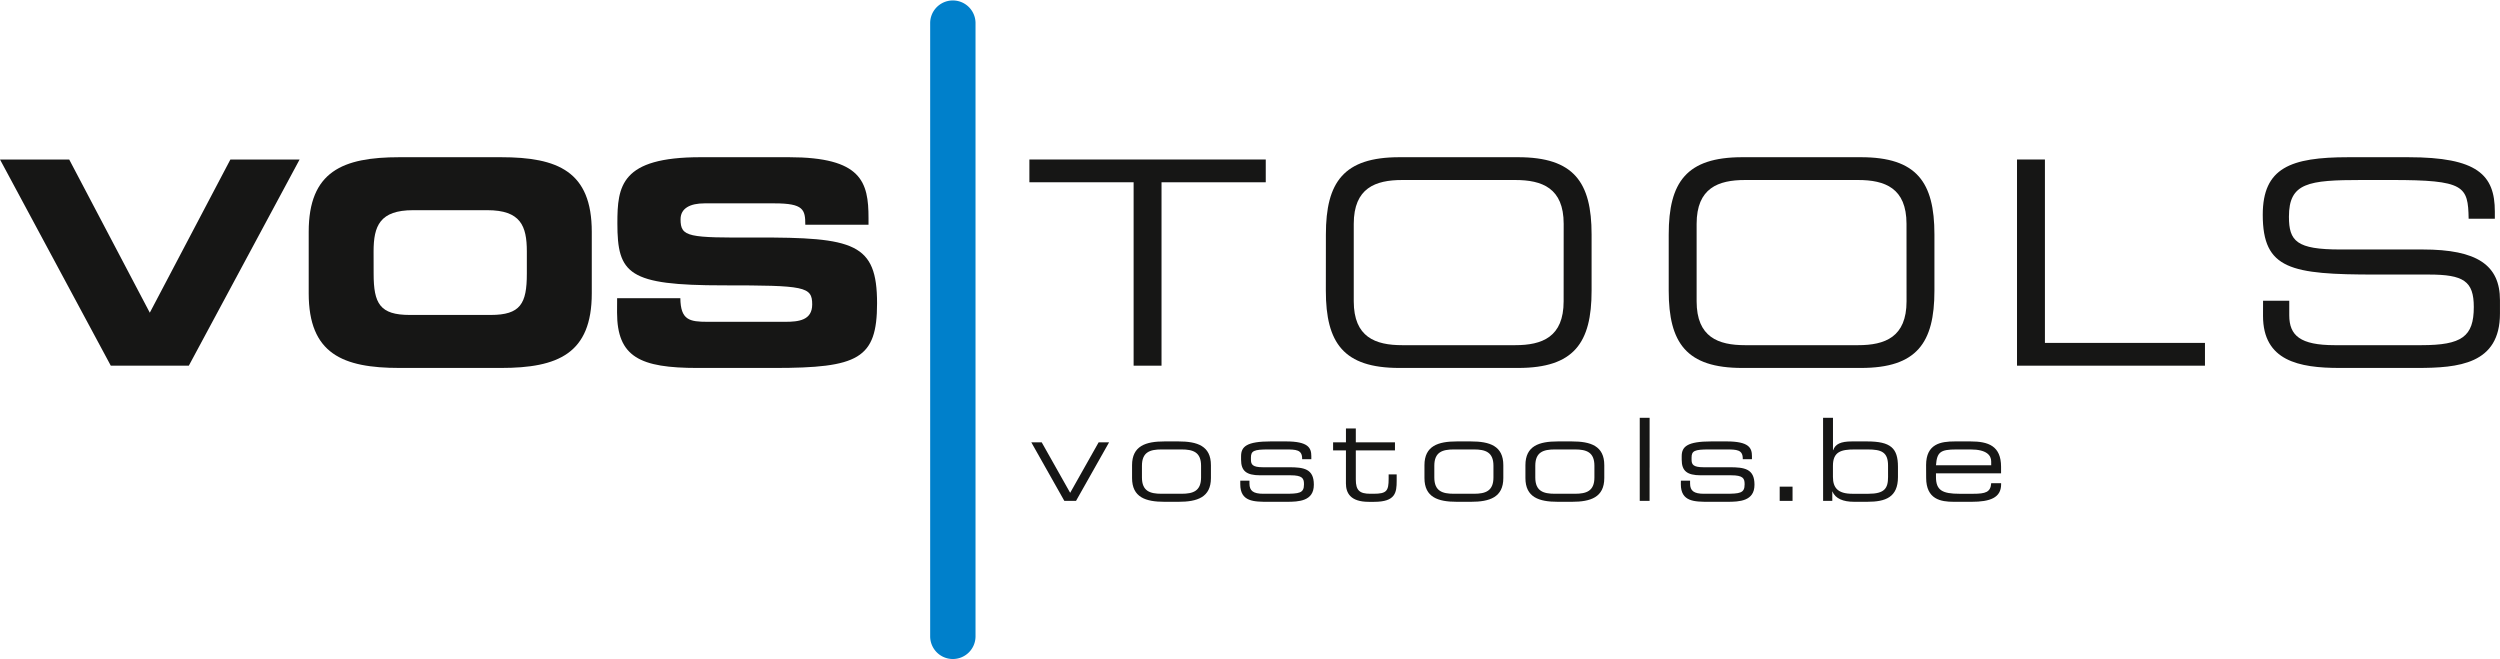
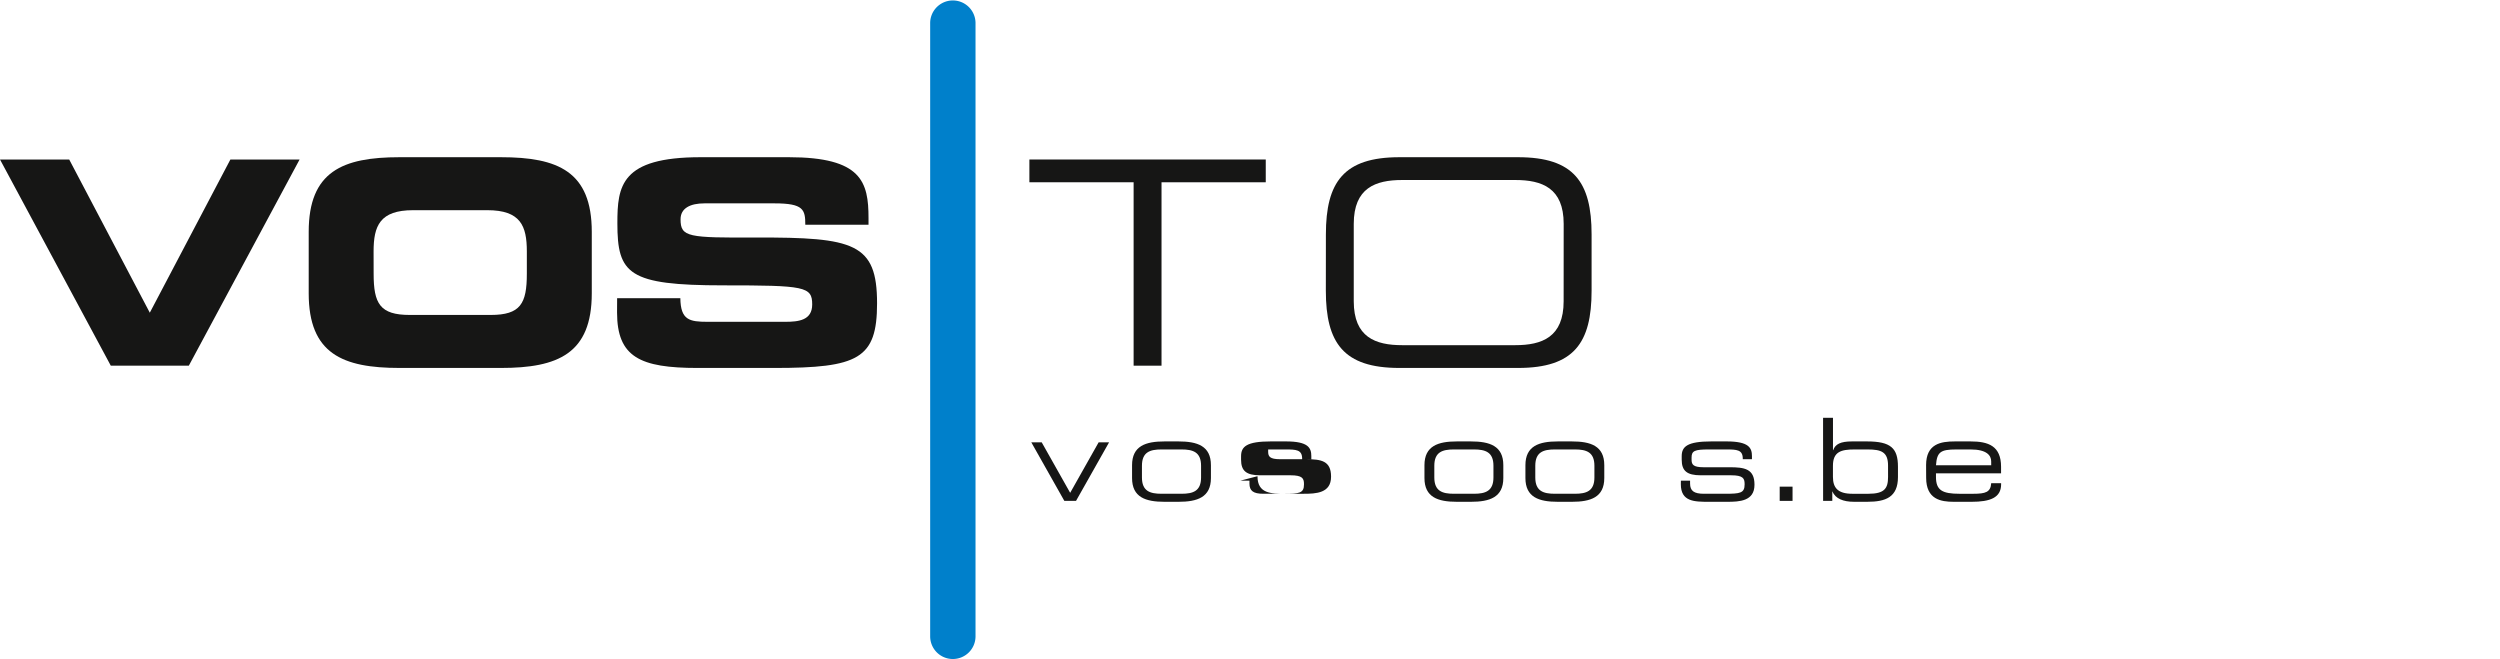
<svg xmlns="http://www.w3.org/2000/svg" width="266.6" height="70.277" viewBox="0 0 266.6 70.277">
  <g id="Group_54" data-name="Group 54" transform="translate(-175.05 -232.645)">
    <path id="Path_300" data-name="Path 300" d="M360.329,302.922a2.418,2.418,0,0,1-2.419-2.418v-65.44a2.419,2.419,0,0,1,4.837,0V300.5A2.418,2.418,0,0,1,360.329,302.922Z" transform="translate(-83.667 0)" fill="#0080cb" />
    <g id="Group_53" data-name="Group 53" transform="translate(175.05 249.41)">
      <g id="Group_50" data-name="Group 50" transform="translate(109.774)">
        <path id="Path_301" data-name="Path 301" d="M388.53,266.428H377.415V264h25.206v2.429H391.506v19.558H388.53Z" transform="translate(-377.415 -263.756)" fill="#161615" />
        <path id="Path_302" data-name="Path 302" d="M435.7,271.781c0-5.557,1.883-8.23,7.835-8.23h12.664c5.952,0,7.835,2.672,7.835,8.23v6.013c0,5.558-1.882,8.23-7.835,8.23H443.53c-5.952,0-7.835-2.672-7.835-8.23Zm25.358-1.123c0-3.826-2.308-4.676-5.163-4.676H443.834c-2.855,0-5.163.85-5.163,4.676v8.26c0,3.827,2.308,4.677,5.163,4.677H455.89c2.855,0,5.163-.851,5.163-4.677Z" transform="translate(-404.081 -263.551)" fill="#161615" />
-         <path id="Path_303" data-name="Path 303" d="M503.1,271.781c0-5.557,1.883-8.23,7.835-8.23H523.6c5.952,0,7.835,2.672,7.835,8.23v6.013c0,5.558-1.883,8.23-7.835,8.23H510.935c-5.952,0-7.835-2.672-7.835-8.23Zm25.358-1.123c0-3.826-2.308-4.676-5.162-4.676H511.239c-2.855,0-5.163.85-5.163,4.676v8.26c0,3.827,2.308,4.677,5.163,4.677H523.3c2.854,0,5.162-.851,5.162-4.677Z" transform="translate(-434.922 -263.551)" fill="#161615" />
-         <path id="Path_304" data-name="Path 304" d="M571.57,264h2.976v19.558h17.067v2.429H571.57Z" transform="translate(-466.25 -263.756)" fill="#161615" />
-         <path id="Path_305" data-name="Path 305" d="M619.915,278.857h2.794v1.549c0,2.156,1.154,3.189,4.859,3.189H636.8c4.313,0,5.588-.911,5.588-4.069,0-2.764-1.093-3.462-4.8-3.462h-5.649c-9.081,0-12.057-.546-12.057-6.377,0-5.011,2.976-6.135,9.111-6.135H635.4c7.38,0,9.232,1.883,9.232,5.8v.759h-2.794c-.06-3.492-.425-4.13-8.23-4.13h-3.159c-5.74,0-7.775.3-7.775,3.918,0,2.611.82,3.492,5.467,3.492h8.807c5.8,0,8.23,1.67,8.23,5.406v1.427c0,5.406-4.434,5.8-8.838,5.8h-8.26c-4.343,0-8.169-.759-8.169-5.557Z" transform="translate(-488.356 -263.551)" fill="#161615" />
      </g>
      <g id="Group_51" data-name="Group 51">
        <path id="Path_306" data-name="Path 306" d="M175.05,264h7.38l8.595,16.338L199.619,264H207l-11.814,21.987h-8.321Z" transform="translate(-175.05 -263.756)" fill="#161615" />
        <path id="Path_307" data-name="Path 307" d="M235.738,271.508c0-6.438,3.614-7.957,9.688-7.957h10.812c6.073,0,9.687,1.518,9.687,7.957v6.559c0,6.438-3.614,7.957-9.687,7.957H245.426c-6.074,0-9.688-1.518-9.688-7.957Zm6.924,4.464c0,3.189.668,4.4,3.857,4.4h8.624c3.189,0,3.857-1.215,3.857-4.4V273.6c0-2.733-.668-4.4-4.221-4.4h-7.9c-3.554,0-4.222,1.67-4.222,4.4Z" transform="translate(-202.818 -263.551)" fill="#161615" />
        <path id="Path_308" data-name="Path 308" d="M296.37,278.583h6.742c.03,2.339.972,2.521,2.915,2.521h8.261c1.427,0,2.885-.152,2.885-1.853,0-1.913-.79-2.035-9.476-2.035-10.143,0-11.3-1.215-11.3-6.621,0-3.978.365-7.045,8.868-7.045h9.414c7.774,0,8.5,2.642,8.5,6.5v.7h-6.742c0-1.609-.182-2.278-3.28-2.278h-7.471c-1.519,0-2.551.516-2.551,1.7,0,1.913.82,1.973,8.048,1.944,10.477-.031,12.907.607,12.907,7.015,0,5.922-2,6.894-10.964,6.894h-8.169c-6.134,0-8.594-1.154-8.594-5.922Z" transform="translate(-230.56 -263.551)" fill="#161615" />
      </g>
      <g id="Group_52" data-name="Group 52" transform="translate(109.977 27.786)">
        <path id="Path_309" data-name="Path 309" d="M377.79,319.6H378.9l3.036,5.387,3.037-5.387h1.114l-3.525,6.244h-1.249Z" transform="translate(-377.79 -316.983)" fill="#161615" />
        <path id="Path_310" data-name="Path 310" d="M397.6,321.956c0-2.056,1.457-2.534,3.452-2.534h1.506c2,0,3.452.477,3.452,2.534v1.371c0,2.057-1.456,2.534-3.452,2.534h-1.506c-2,0-3.452-.477-3.452-2.534Zm7.358.061c0-1.457-.857-1.739-2.081-1.739h-2.142c-1.224,0-2.081.282-2.081,1.739v1.249c0,1.456.857,1.738,2.081,1.738h2.142c1.224,0,2.081-.282,2.081-1.738Z" transform="translate(-386.854 -316.9)" fill="#161615" />
        <path id="Path_311" data-name="Path 311" d="M455.082,321.956c0-2.056,1.457-2.534,3.452-2.534h1.506c2,0,3.452.477,3.452,2.534v1.371c0,2.057-1.457,2.534-3.452,2.534h-1.506c-2,0-3.452-.477-3.452-2.534Zm7.357.061c0-1.457-.857-1.739-2.081-1.739h-2.143c-1.224,0-2.081.282-2.081,1.739v1.249c0,1.456.857,1.738,2.081,1.738h2.143c1.224,0,2.081-.282,2.081-1.738Z" transform="translate(-413.155 -316.9)" fill="#161615" />
        <path id="Path_312" data-name="Path 312" d="M474.93,321.956c0-2.056,1.456-2.534,3.452-2.534h1.505c2,0,3.453.477,3.453,2.534v1.371c0,2.057-1.457,2.534-3.453,2.534h-1.505c-2,0-3.452-.477-3.452-2.534Zm7.357.061c0-1.457-.857-1.739-2.081-1.739h-2.142c-1.224,0-2.081.282-2.081,1.739v1.249c0,1.456.857,1.738,2.081,1.738h2.142c1.224,0,2.081-.282,2.081-1.738Z" transform="translate(-422.236 -316.9)" fill="#161615" />
-         <path id="Path_313" data-name="Path 313" d="M418.874,323.609h.979v.306c0,.771.4,1.089,1.481,1.089h2.252c1.579,0,2.081-.061,2.081-.991v-.049c0-.6-.171-.93-1.432-.93h-3.244c-1.482,0-2.032-.477-2.032-1.665V321c0-1.016.575-1.579,3.171-1.579h1.615c2.375,0,2.705.685,2.705,1.567v.331h-.979v-.061c0-.955-.637-.98-1.787-.98h-1.837c-1.505,0-1.836.147-1.836.857v.233c0,.514.171.808,1.273.808h2.779c1.579,0,2.656.159,2.656,1.849v.024c0,1.75-1.616,1.812-2.9,1.812h-1.934c-1.555,0-3.011,0-3.011-1.873Z" transform="translate(-396.588 -316.9)" fill="#161615" />
+         <path id="Path_313" data-name="Path 313" d="M418.874,323.609h.979v.306c0,.771.4,1.089,1.481,1.089h2.252c1.579,0,2.081-.061,2.081-.991v-.049c0-.6-.171-.93-1.432-.93h-3.244c-1.482,0-2.032-.477-2.032-1.665V321c0-1.016.575-1.579,3.171-1.579h1.615c2.375,0,2.705.685,2.705,1.567v.331h-.979v-.061c0-.955-.637-.98-1.787-.98h-1.837v.233c0,.514.171.808,1.273.808h2.779c1.579,0,2.656.159,2.656,1.849v.024c0,1.75-1.616,1.812-2.9,1.812h-1.934c-1.555,0-3.011,0-3.011-1.873Z" transform="translate(-396.588 -316.9)" fill="#161615" />
        <path id="Path_314" data-name="Path 314" d="M505.493,323.609h.98v.306c0,.771.4,1.089,1.481,1.089h2.253c1.579,0,2.081-.061,2.081-.991v-.049c0-.6-.171-.93-1.432-.93h-3.244c-1.482,0-2.032-.477-2.032-1.665V321c0-1.016.575-1.579,3.17-1.579h1.616c2.375,0,2.705.685,2.705,1.567v.331h-.979v-.061c0-.955-.636-.98-1.787-.98h-1.836c-1.506,0-1.836.147-1.836.857v.233c0,.514.171.808,1.273.808h2.779c1.579,0,2.656.159,2.656,1.849v.024c0,1.75-1.616,1.812-2.9,1.812H508.5c-1.555,0-3.012,0-3.012-1.873Z" transform="translate(-436.22 -316.9)" fill="#161615" />
-         <path id="Path_315" data-name="Path 315" d="M498.449,320.086v3.55H497.4v-8.863h1.053v5.313Z" transform="translate(-432.515 -314.773)" fill="#161615" />
-         <path id="Path_316" data-name="Path 316" d="M438.492,319.21h-1.371v-.857h1.371v-1.481h1.052v1.481h4.175v.857h-4.175v3.109c0,1.163.4,1.518,1.555,1.518h.33c1.4,0,1.616-.293,1.616-1.6v-.465h.857v.686c0,1.249-.122,2.24-2.4,2.24h-.576c-1.971,0-2.436-.955-2.436-1.971Z" transform="translate(-404.937 -315.733)" fill="#161615" />
        <path id="Path_317" data-name="Path 317" d="M524.916,328.313h1.371v1.518h-1.371Z" transform="translate(-445.107 -320.968)" fill="#161615" />
        <path id="Path_318" data-name="Path 318" d="M533.443,314.773H534.5v3.452h.024c.22-.648.8-.93,2-.93h1.6c2.534,0,3.305.71,3.305,2.705v1.1c0,2.155-1.334,2.632-3.244,2.632h-1.469c-1.1,0-1.959-.33-2.265-1.09h-.024v.992h-.98Zm6.929,5.093c0-1.445-.723-1.714-2.167-1.714h-1.42c-1.42,0-2.289.245-2.289,1.739v1.187c0,1.139.5,1.8,2.069,1.8h1.714c1.714,0,2.094-.575,2.094-1.787Z" transform="translate(-449.008 -314.773)" fill="#161615" />
        <path id="Path_319" data-name="Path 319" d="M553.7,321.944c0-2.265,1.567-2.522,3.061-2.522h1.689c1.885,0,3.244.477,3.244,2.705v.7h-6.941v.391c0,1.42.686,1.787,2.522,1.787h1.445c1.322,0,1.861-.171,1.922-1.126H561.7V324c0,1.432-1.187,1.861-3.146,1.861h-1.91c-1.371,0-2.938-.257-2.938-2.559Zm6.941-.392c0-.636-.477-1.273-2.191-1.273H556.91c-1.665,0-2.056.27-2.155,1.689h5.888Z" transform="translate(-458.278 -316.9)" fill="#161615" />
      </g>
    </g>
  </g>
</svg>